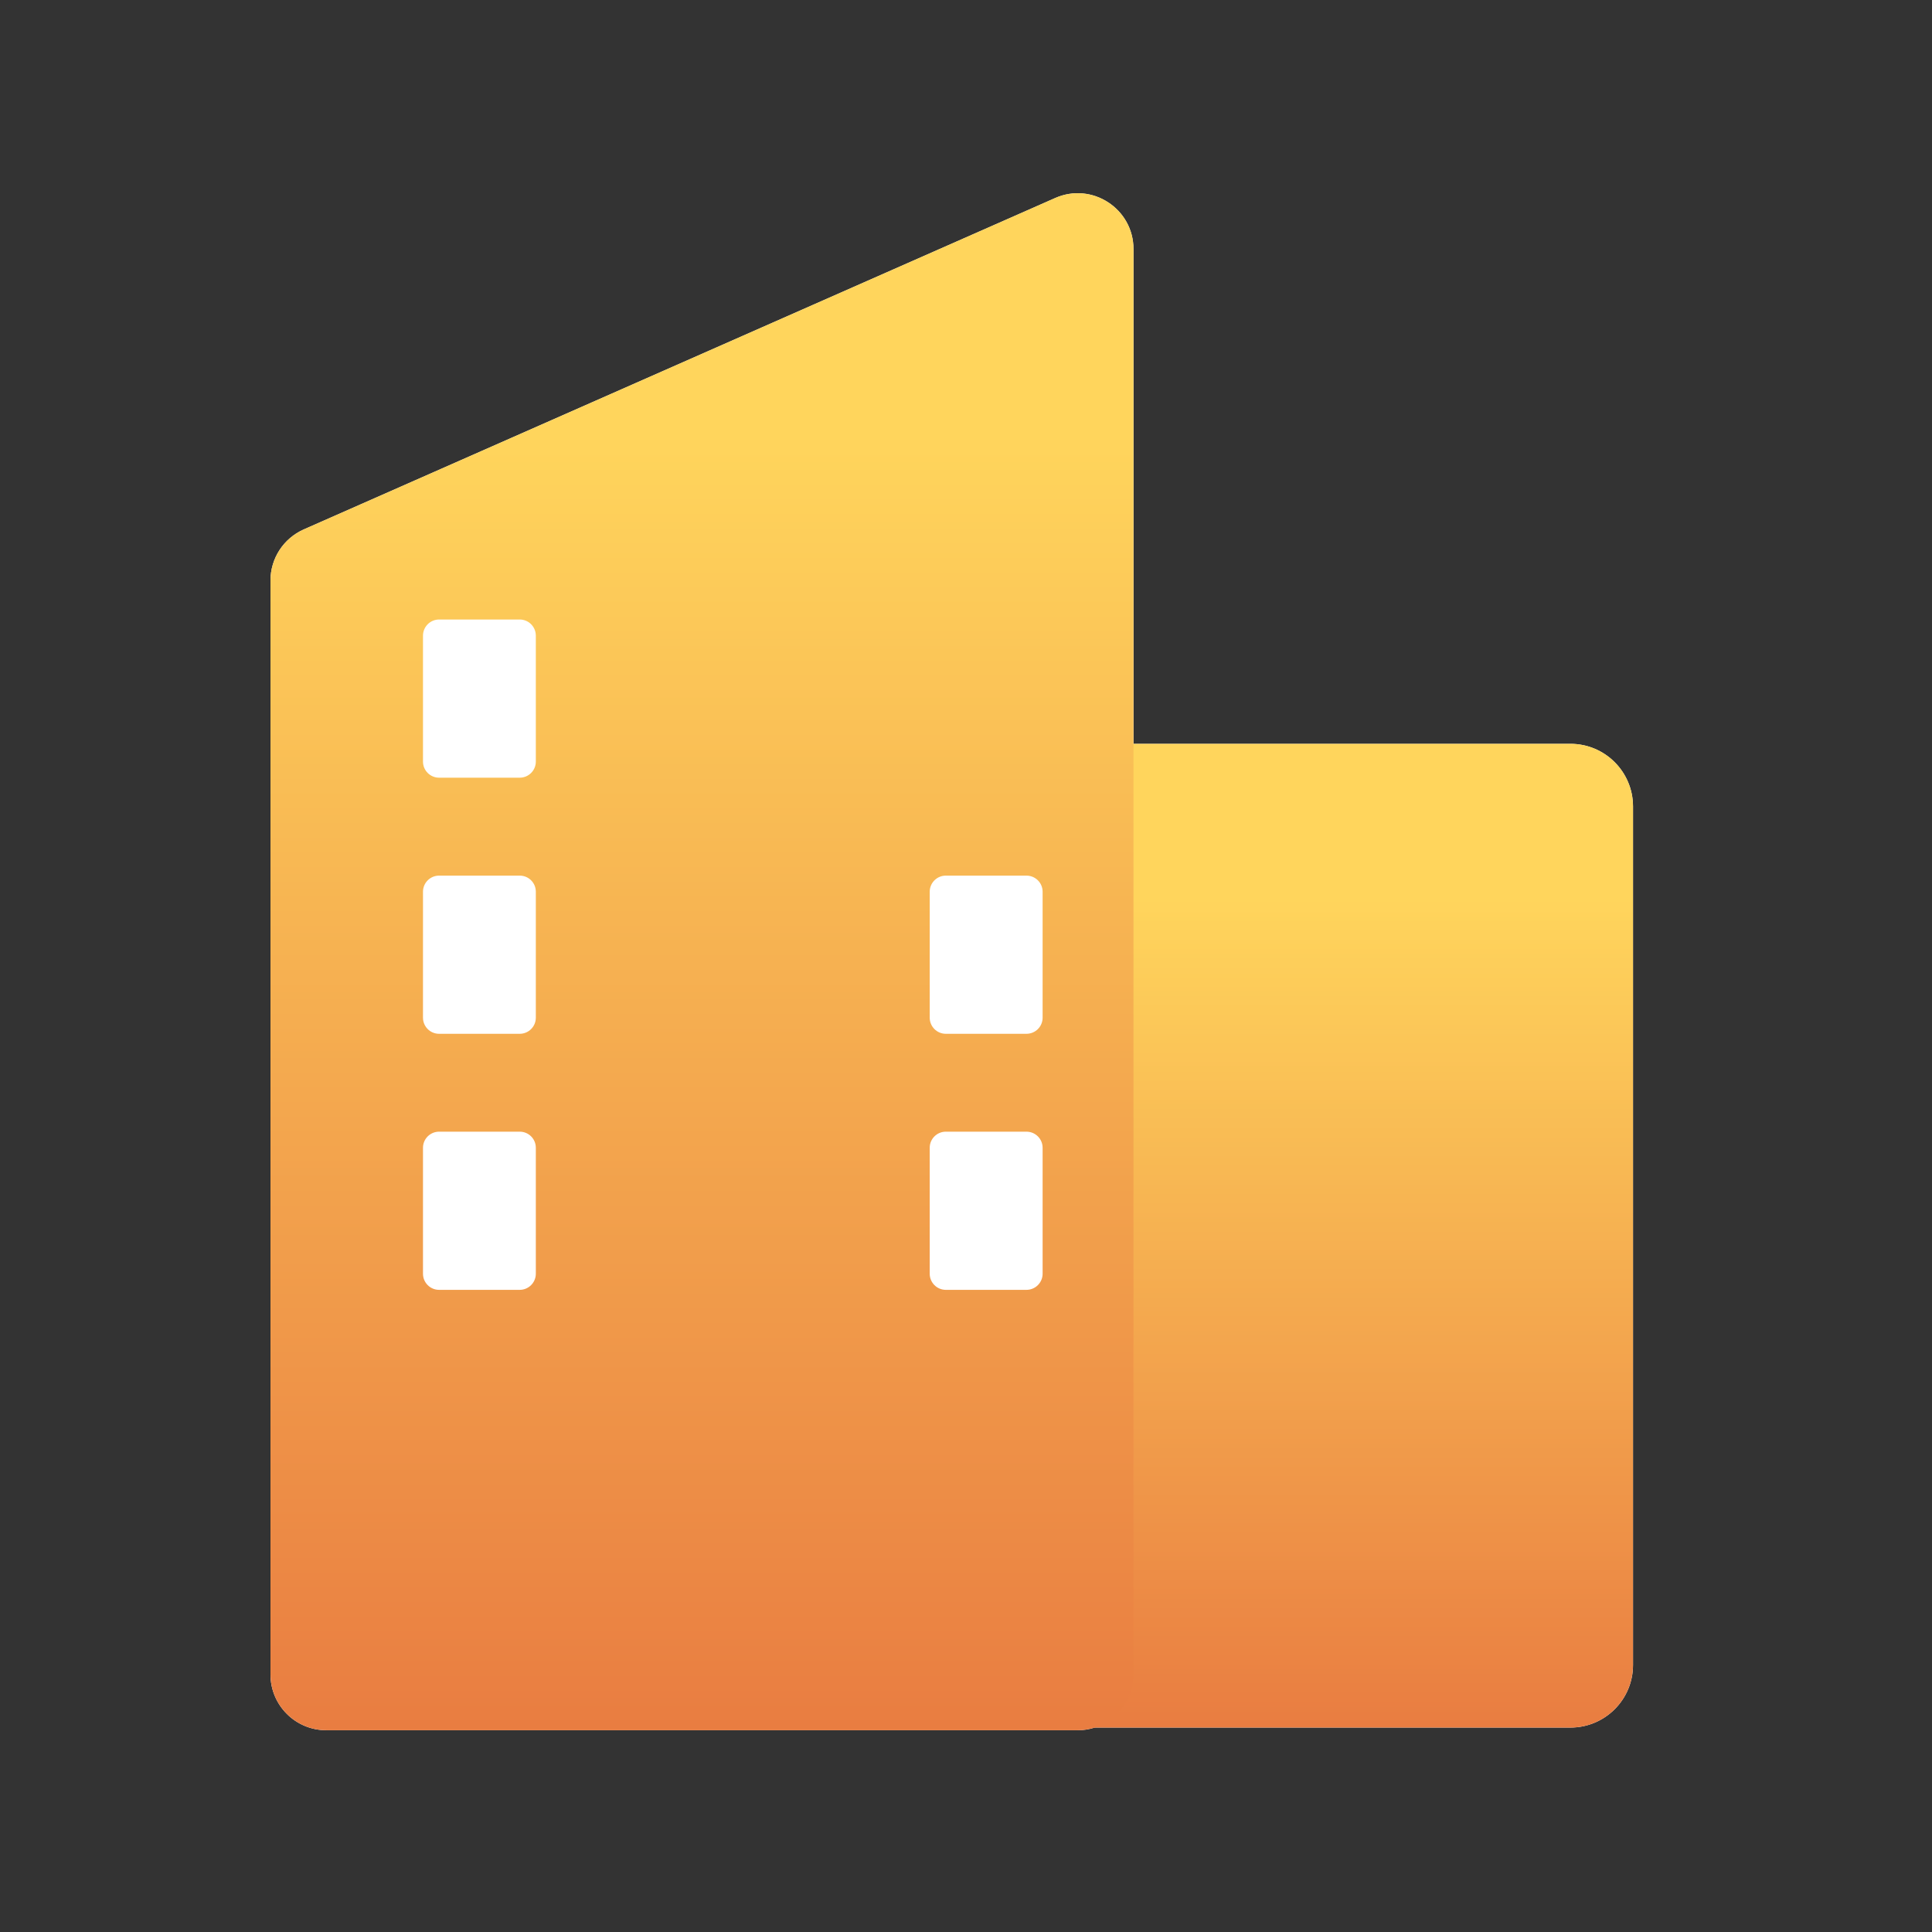
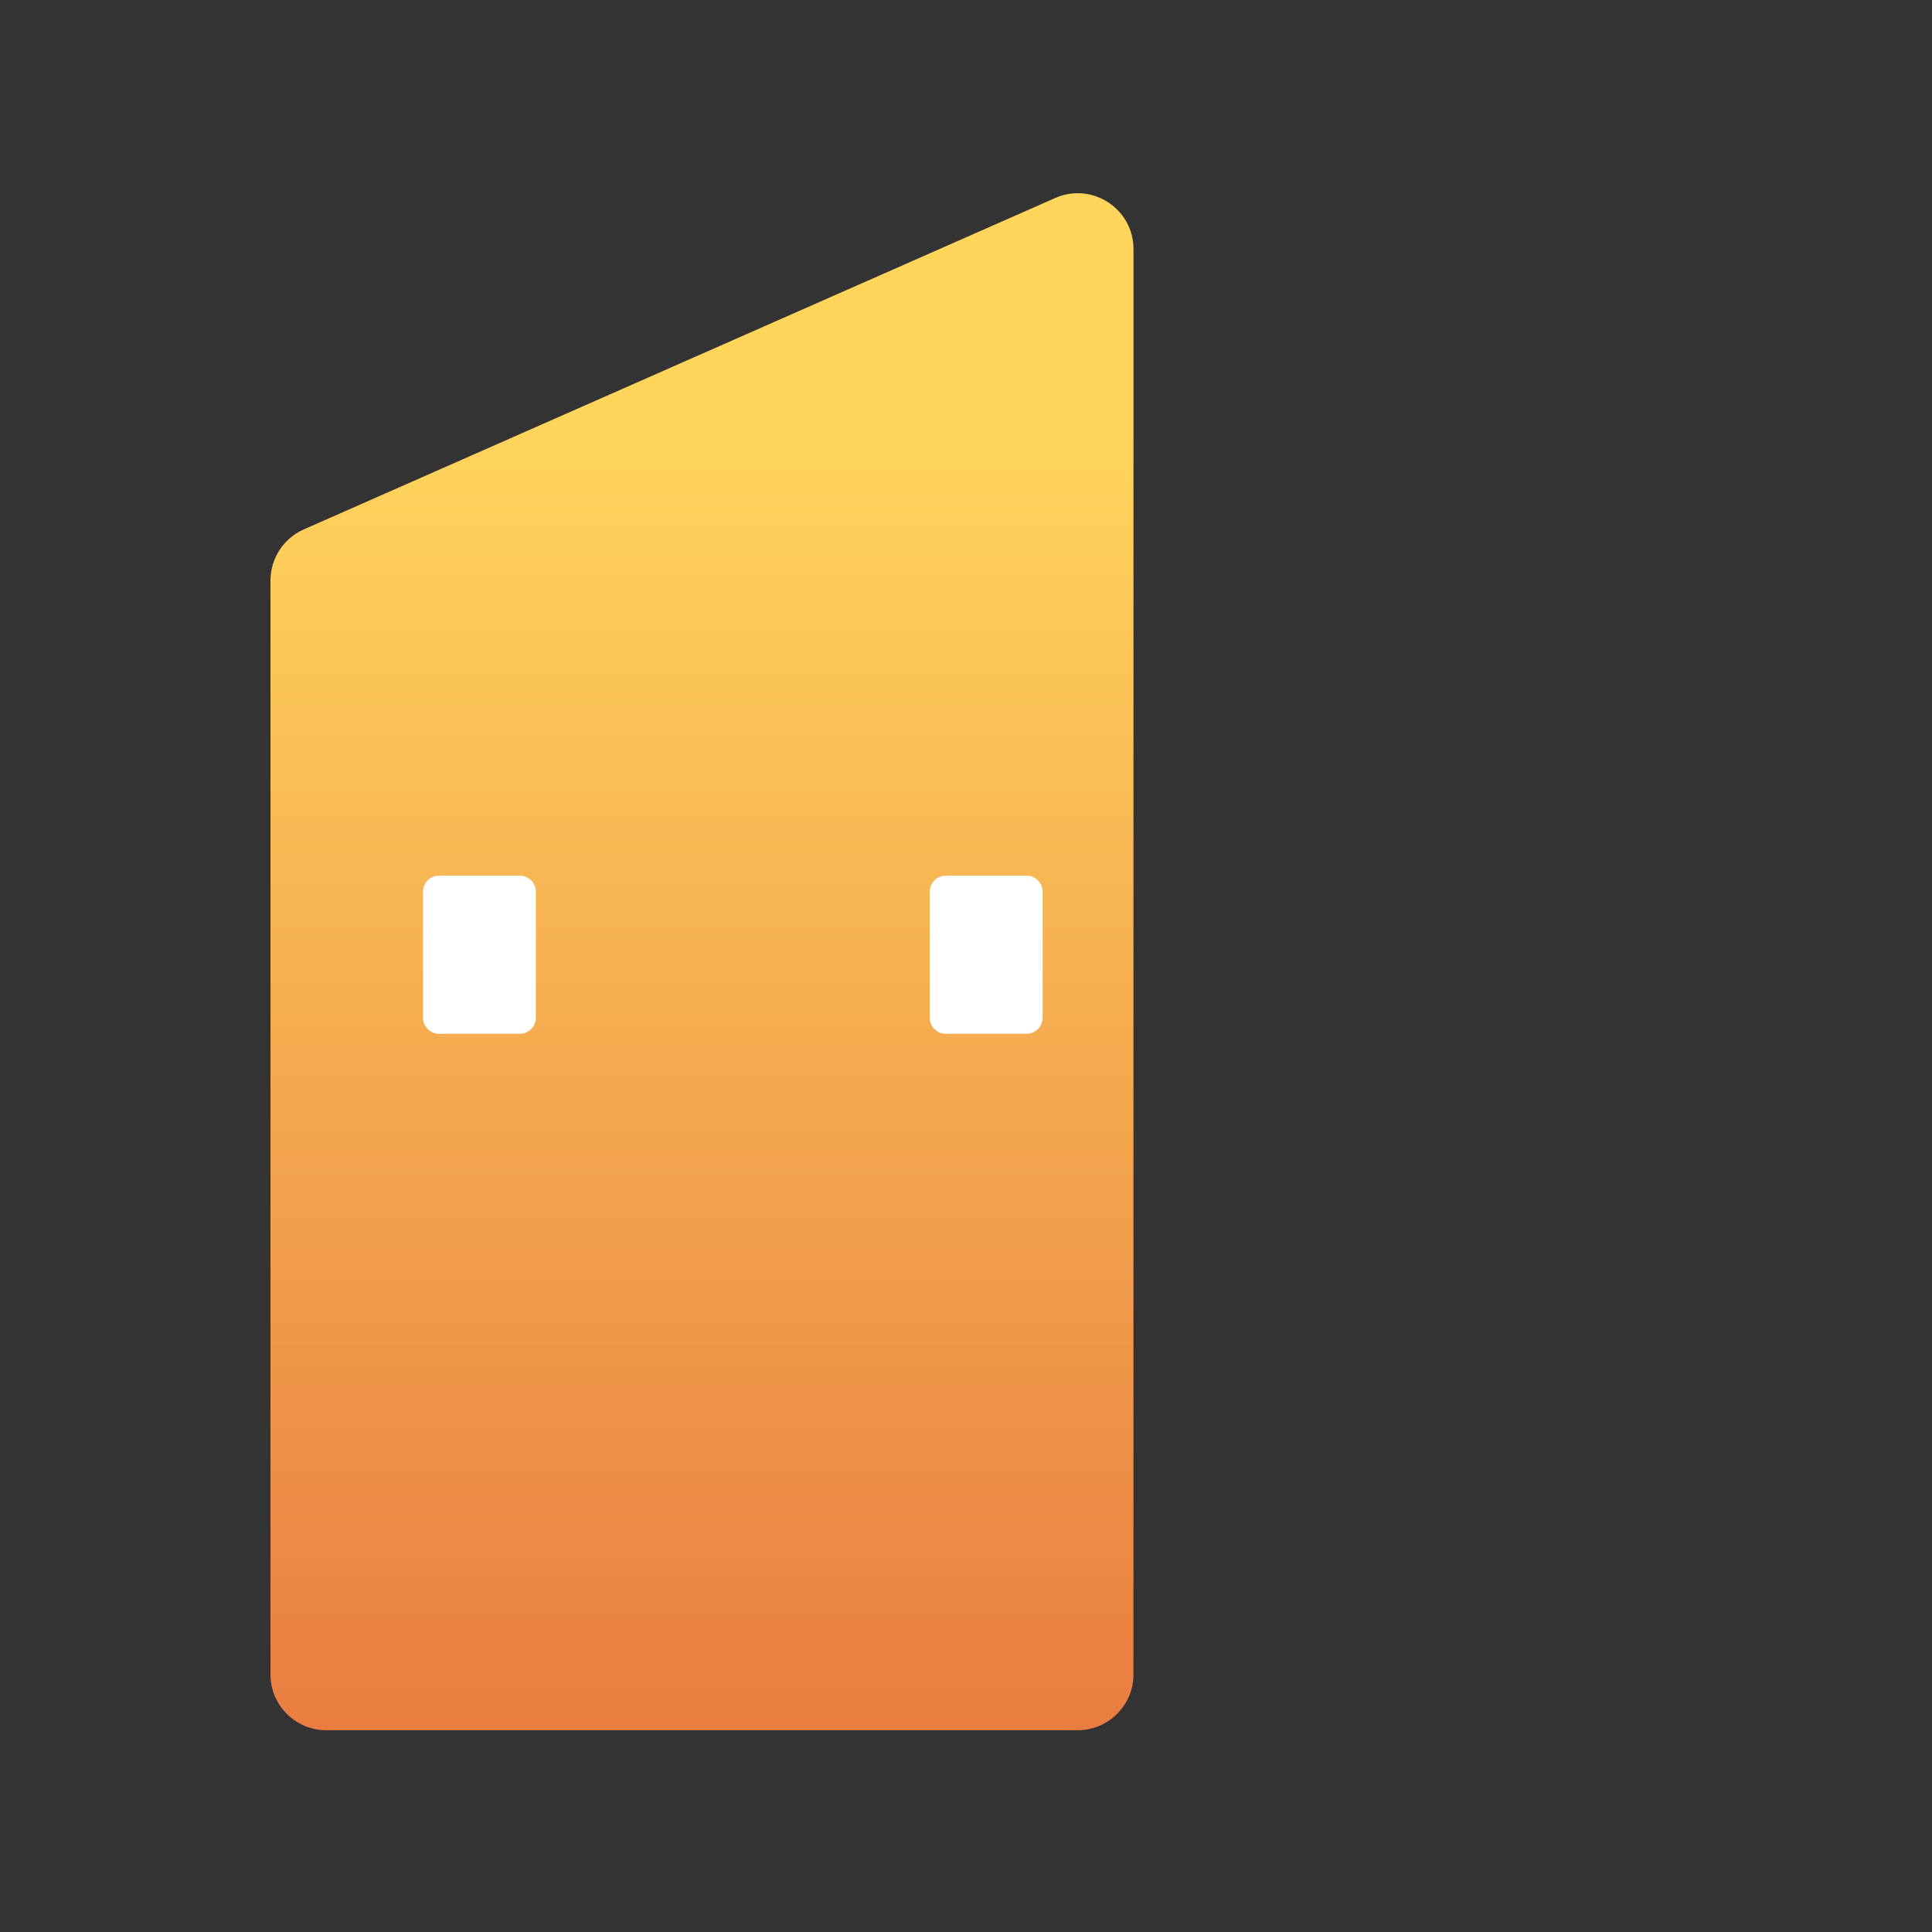
<svg xmlns="http://www.w3.org/2000/svg" width="32" height="32" viewBox="0 0 32 32" fill="none">
  <rect x="0" y="0" width="32" height="32" fill="#333333" stroke="none" />
-   <path fill-rule="evenodd" clip-rule="evenodd" d="M5.404 28.658H17.85C17.948 28.658 18.043 28.643 18.132 28.614H26.011C26.584 28.614 27.048 28.15 27.048 27.577V13.358C27.048 12.785 26.584 12.32 26.011 12.32H18.774V4.125C18.774 3.458 18.088 3.01 17.477 3.28L5.031 8.769C4.696 8.917 4.48 9.249 4.48 9.615V27.734C4.48 28.244 4.893 28.658 5.404 28.658Z" fill="white" />
-   <path d="M26.011 28.614H14.181C13.608 28.614 13.144 28.15 13.144 27.577V13.358C13.144 12.785 13.608 12.32 14.181 12.32H26.011C26.584 12.32 27.048 12.785 27.048 13.358V27.577C27.048 28.15 26.584 28.614 26.011 28.614Z" fill="url(#paint0_linear_2768_9005)" style="mix-blend-mode:multiply" />
  <path d="M17.85 28.658H5.404C4.893 28.658 4.48 28.244 4.48 27.734V9.615C4.48 9.249 4.696 8.917 5.031 8.769L17.477 3.28C18.088 3.01 18.774 3.458 18.774 4.125V27.734C18.774 28.244 18.36 28.658 17.85 28.658Z" fill="url(#paint1_linear_2768_9005)" style="mix-blend-mode:multiply" />
-   <path d="M8.608 10.261H7.273C7.126 10.261 7.006 10.381 7.006 10.529V12.614C7.006 12.761 7.125 12.881 7.273 12.881H8.608C8.755 12.881 8.875 12.762 8.875 12.614V10.529C8.875 10.381 8.756 10.261 8.608 10.261Z" fill="white" />
  <path d="M8.608 14.503H7.273C7.126 14.503 7.006 14.622 7.006 14.77V16.856C7.006 17.003 7.125 17.123 7.273 17.123H8.608C8.755 17.123 8.875 17.004 8.875 16.856V14.77C8.875 14.622 8.756 14.503 8.608 14.503Z" fill="white" />
-   <path d="M8.608 18.744H7.273C7.126 18.744 7.006 18.863 7.006 19.011V21.097C7.006 21.244 7.125 21.364 7.273 21.364H8.608C8.755 21.364 8.875 21.244 8.875 21.097V19.011C8.875 18.863 8.756 18.744 8.608 18.744Z" fill="white" />
  <path d="M17.001 14.503H15.666C15.519 14.503 15.399 14.622 15.399 14.77V16.856C15.399 17.003 15.518 17.123 15.666 17.123H17.001C17.149 17.123 17.269 17.004 17.269 16.856V14.77C17.269 14.622 17.149 14.503 17.001 14.503Z" fill="white" />
-   <path d="M17.001 18.744H15.666C15.519 18.744 15.399 18.863 15.399 19.011V21.097C15.399 21.244 15.518 21.364 15.666 21.364H17.001C17.149 21.364 17.269 21.244 17.269 21.097V19.011C17.269 18.863 17.149 18.744 17.001 18.744Z" fill="white" />
  <defs>
    <linearGradient id="paint0_linear_2768_9005" x1="15.853" y1="28.585" x2="15.853" y2="14.863" gradientUnits="userSpaceOnUse">
      <stop stop-color="#E97D41" />
      <stop offset="1" stop-color="#FFD55C" />
    </linearGradient>
    <linearGradient id="paint1_linear_2768_9005" x1="7.265" y1="28.612" x2="7.265" y2="7.172" gradientUnits="userSpaceOnUse">
      <stop stop-color="#E97D41" />
      <stop offset="1" stop-color="#FFD55C" />
    </linearGradient>
  </defs>
</svg>